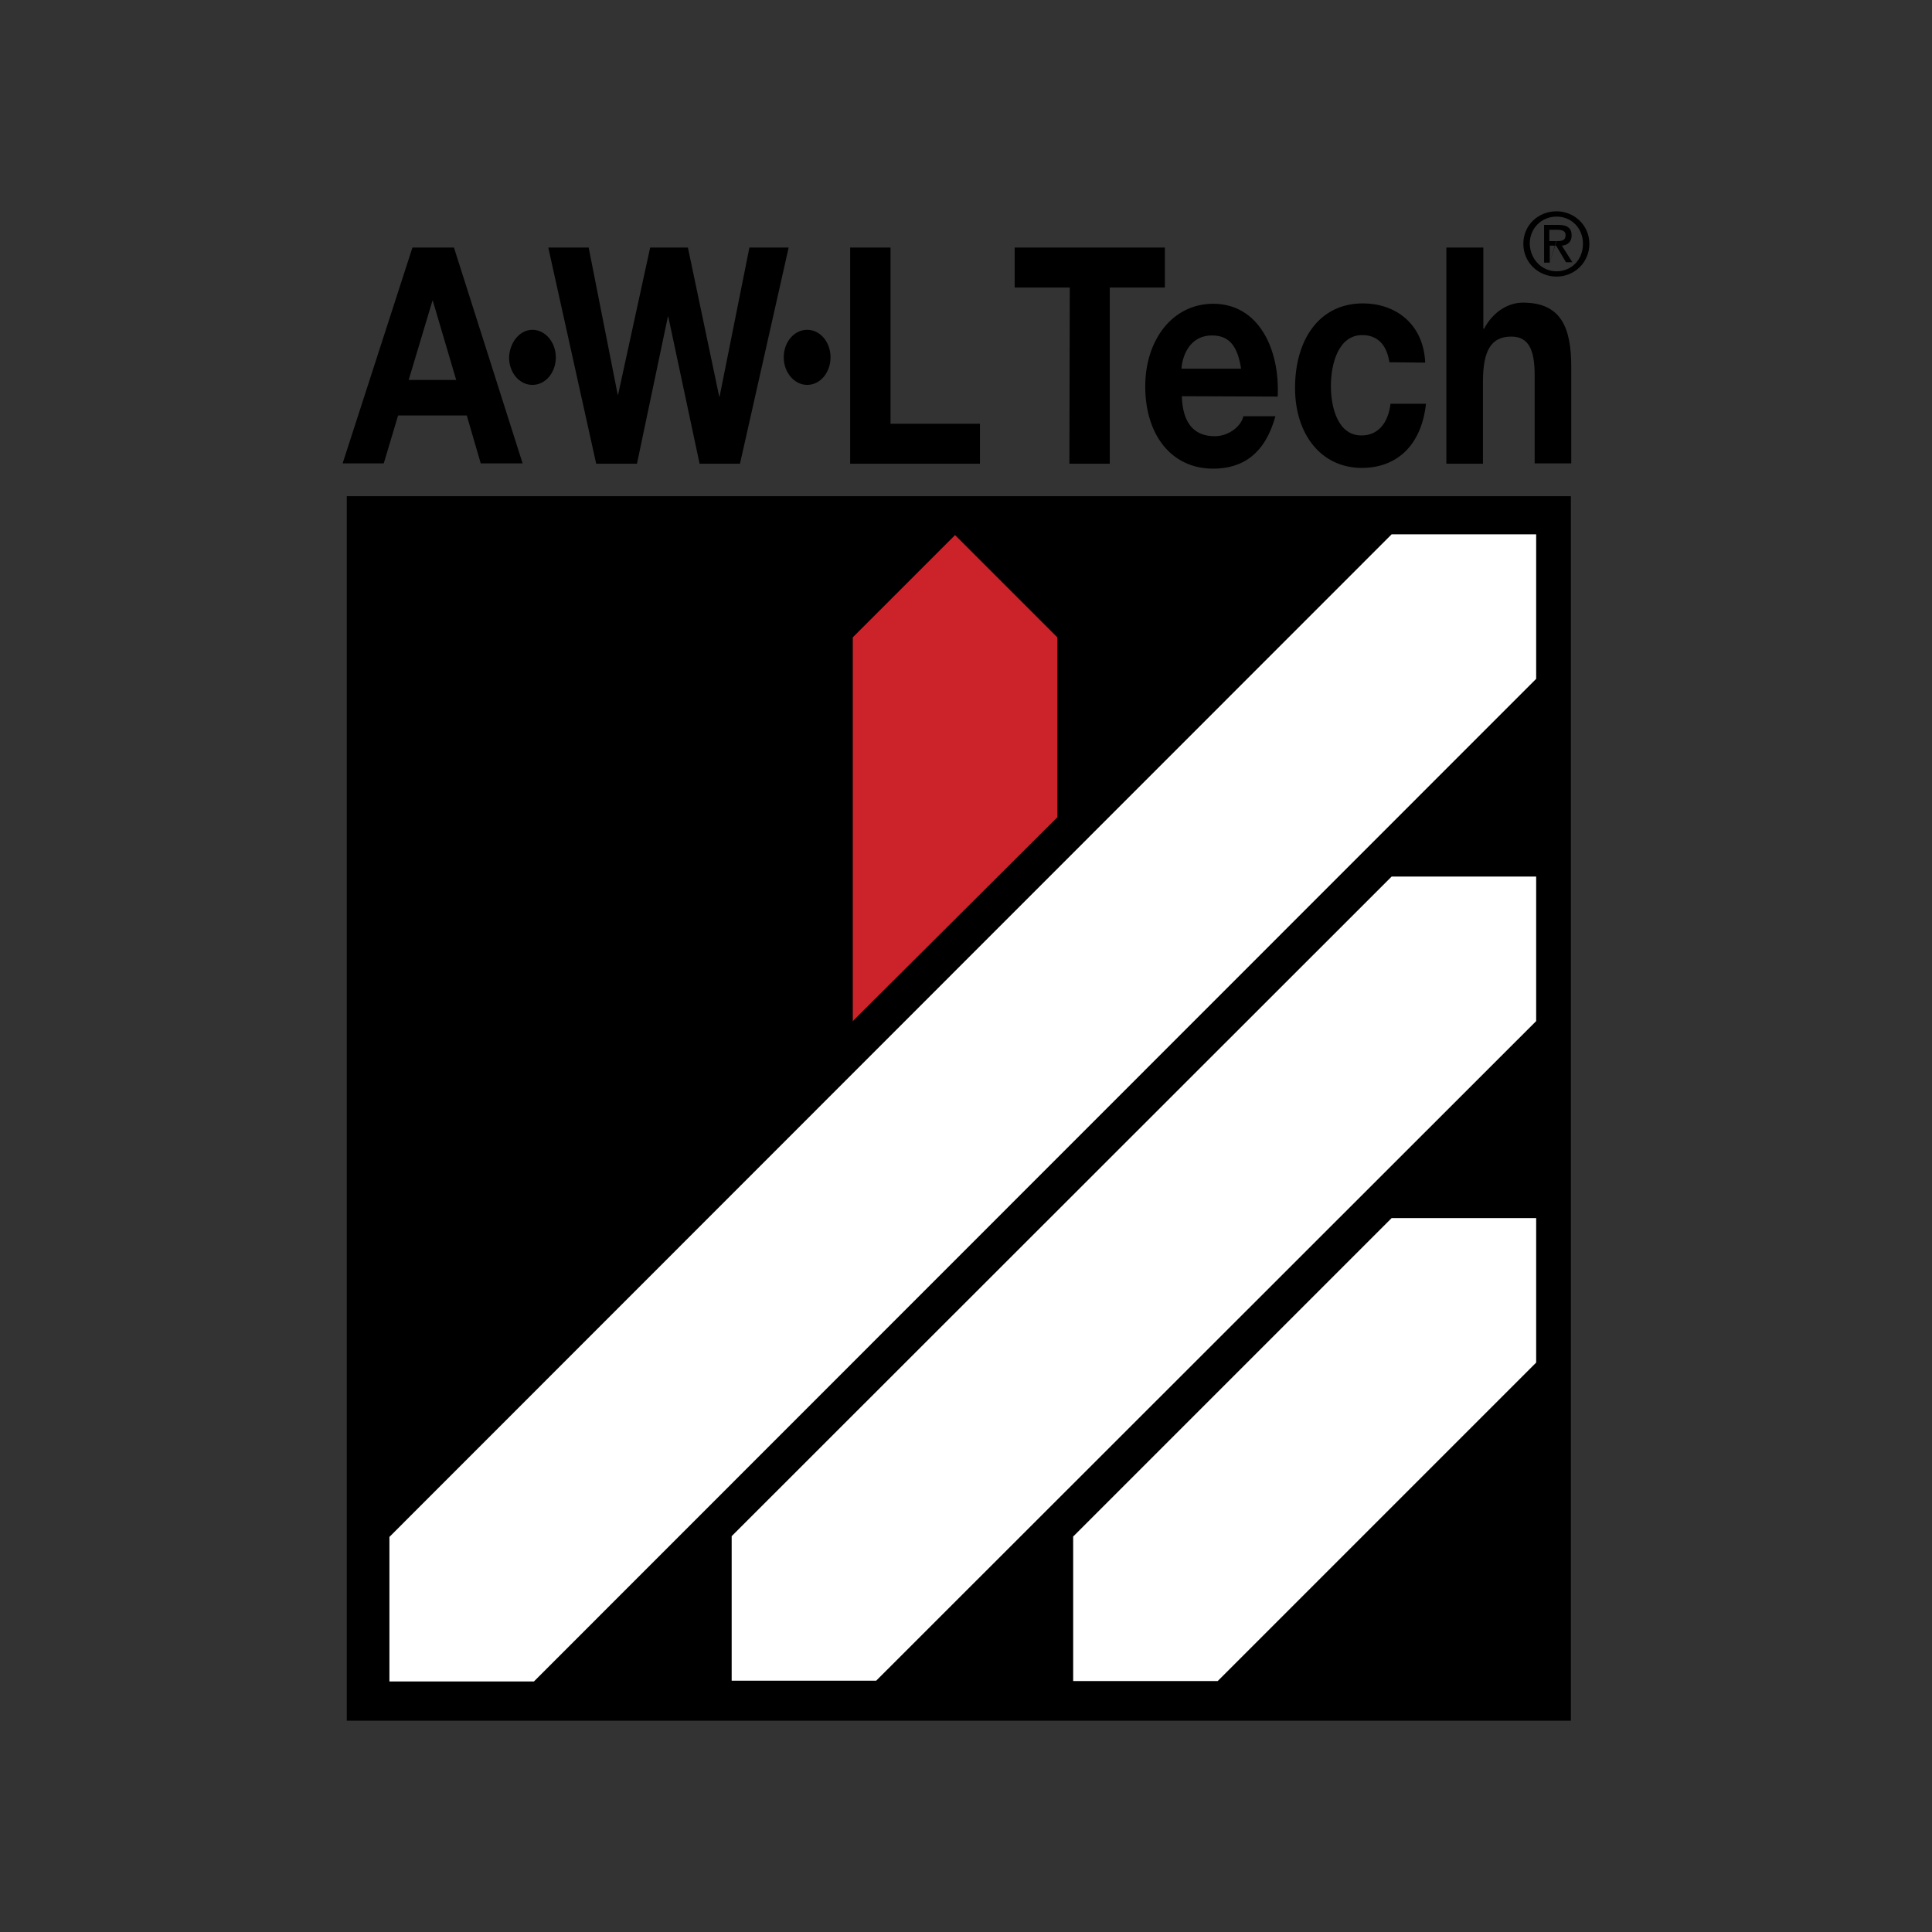
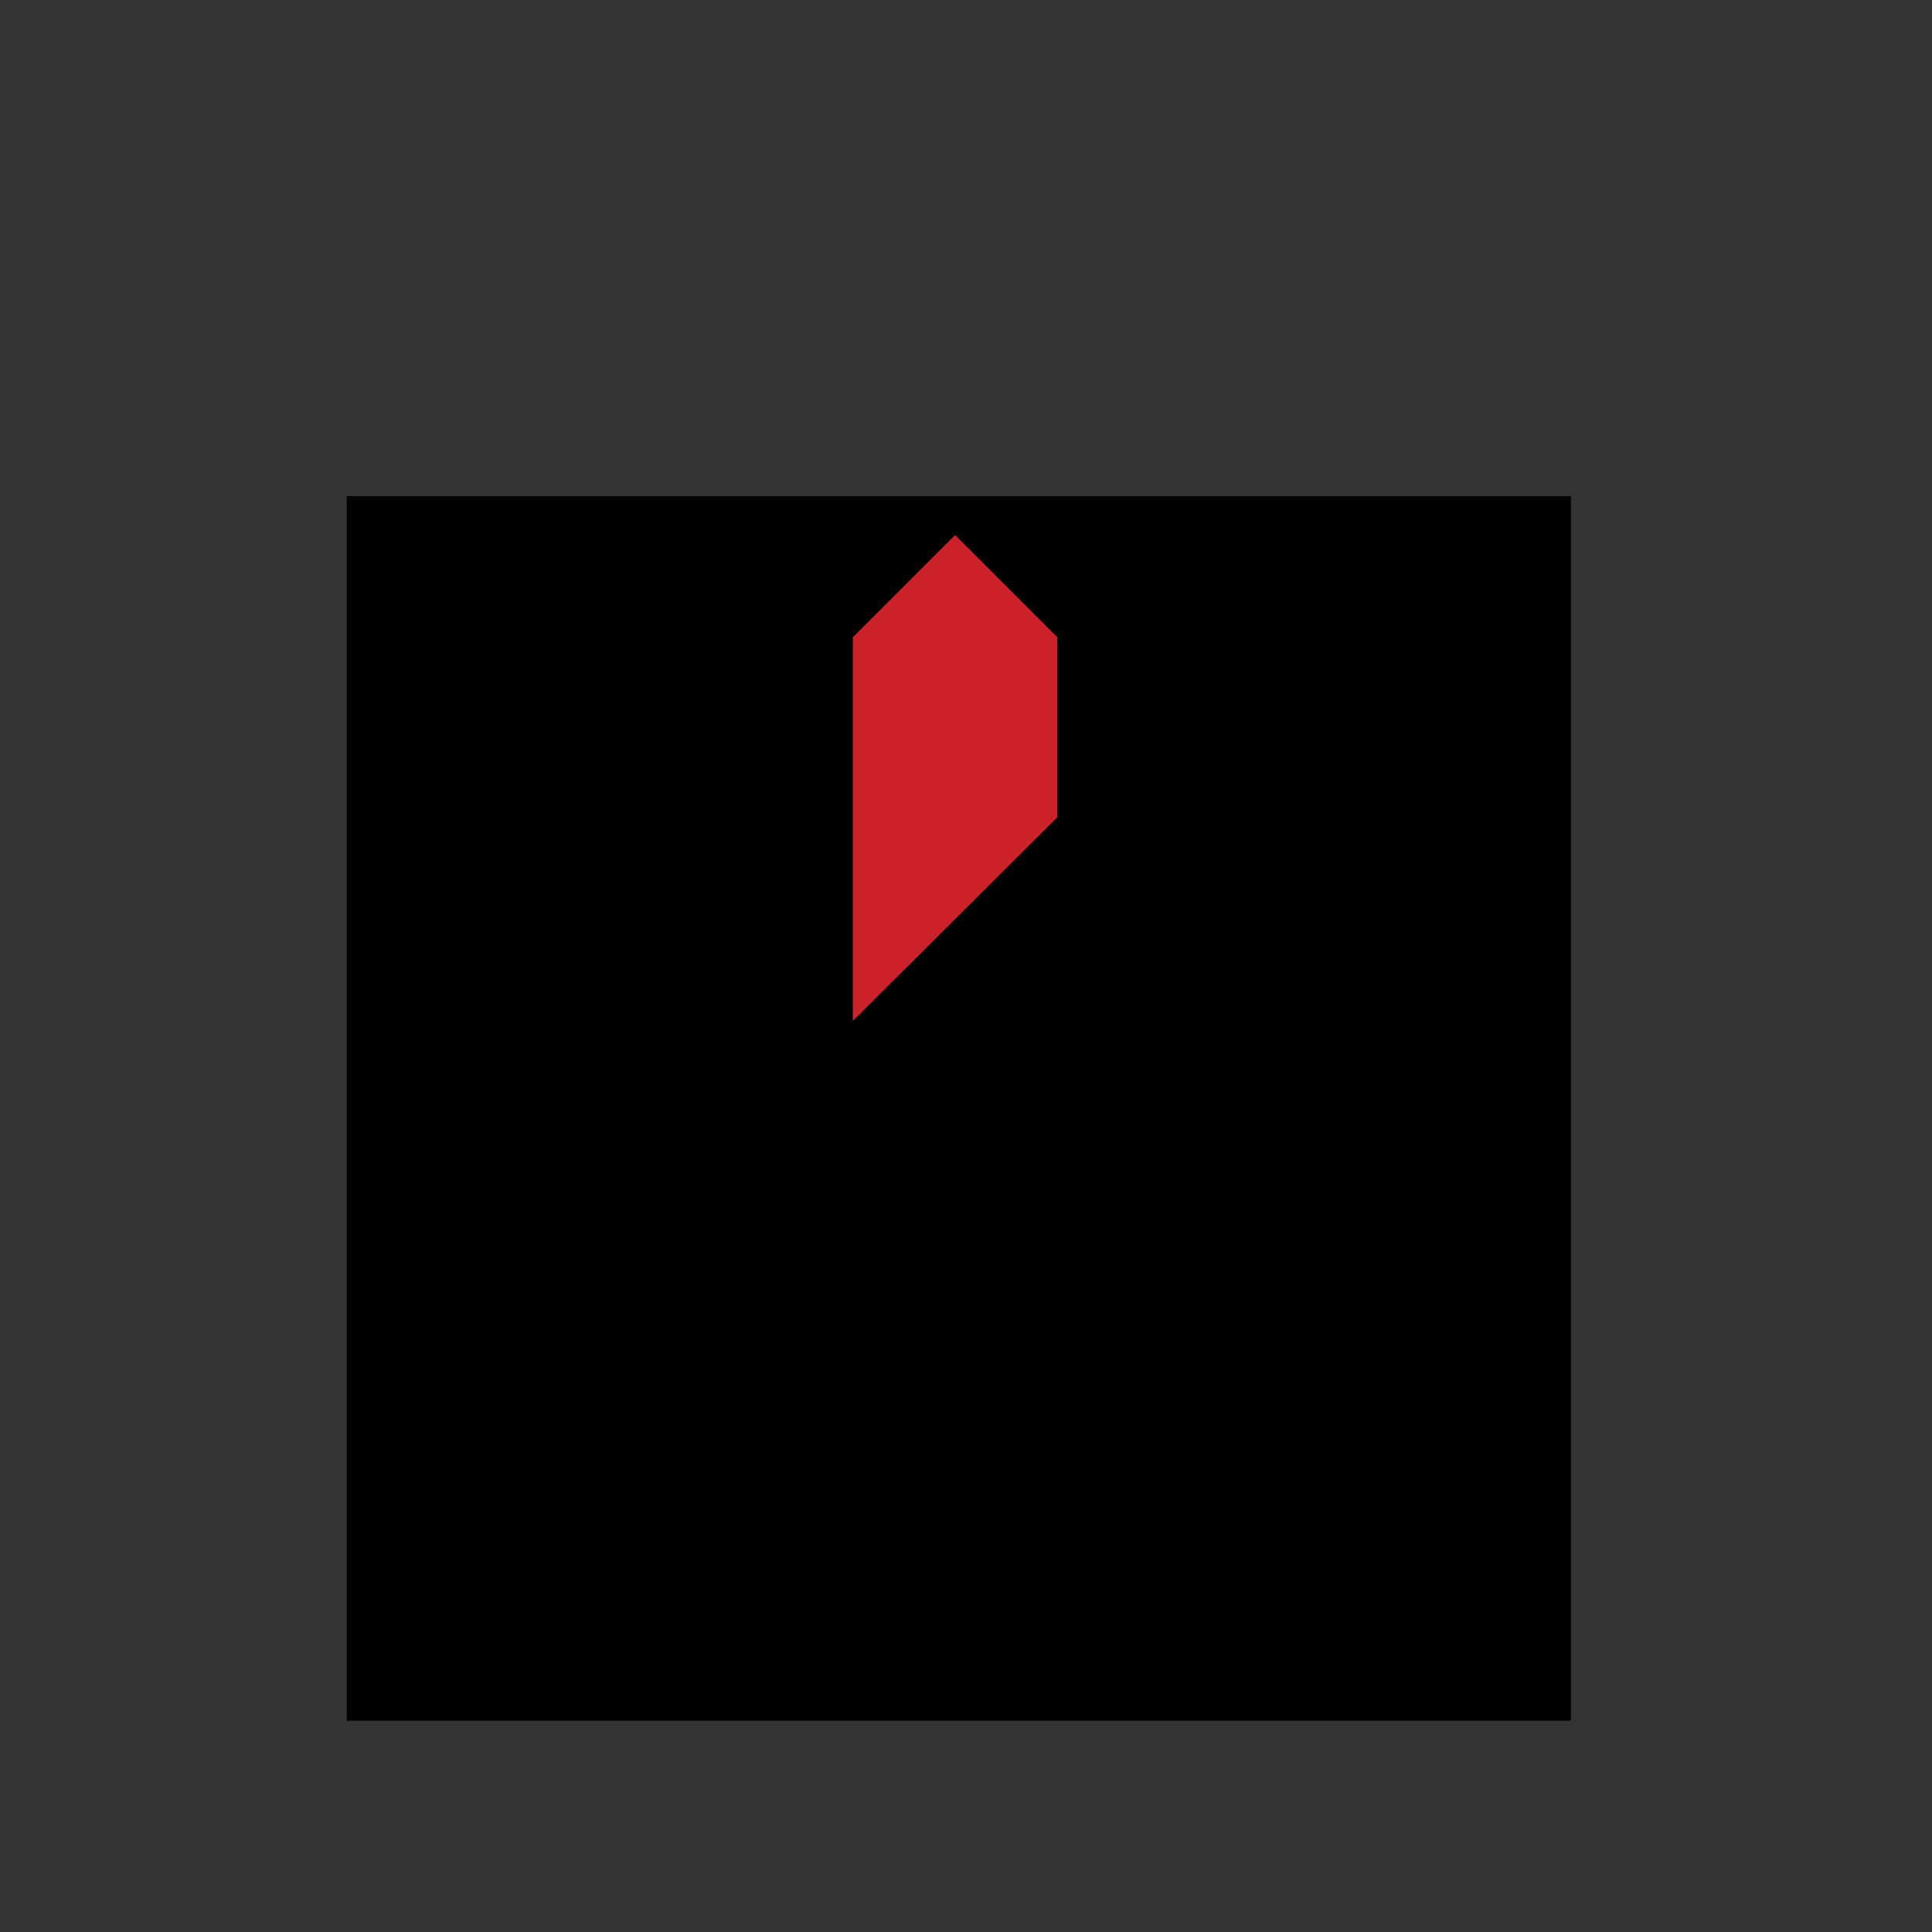
<svg xmlns="http://www.w3.org/2000/svg" version="1.1" id="Layer_1" x="0px" y="0px" viewBox="0 0 512 512" style="enable-background:new 0 0 512 512;" xml:space="preserve">
  <rect x="0" y="0" width="512" height="512" fill="#333333" stroke="none" />
  <style type="text/css">
	.st0{fill:#FFFFFF;}
	.st1{fill:#CC2229;}
</style>
  <g>
-     <path d="M416.3,456V131.5H91.9V456L416.3,456L416.3,456z" />
-     <path class="st0" d="M407.1,179.9v-38.3h-38.3L103.2,407.3v38.3h38.3L407.1,179.9z M407.1,270.6v-38.3h-38.3L193.9,407.1v38.3h38.3   L407.1,270.6L407.1,270.6z M407.1,361.1v-38.3h-38.3l-84.4,84.4v38.3h38.3L407.1,361.1L407.1,361.1z" />
+     <path d="M416.3,456V131.5H91.9V456L416.3,456L416.3,456" />
    <path class="st1" d="M280.2,216.6v-47.7l-27.1-27.1L226,168.9v101.7L280.2,216.6z" />
-     <path d="M109.3,65.6h11l18.2,57.2h-11.1l-3.7-12.7h-18.2l-3.8,12.7H90.8L109.3,65.6L109.3,65.6z M108.3,100.7h12.6l-6.2-21h-0.1   L108.3,100.7L108.3,100.7z M141.1,87.4c3.4,0,6.2,3.3,6.2,7.3c0,4-2.7,7.3-6.2,7.3c-3.5,0-6.2-3.3-6.2-7.3   C135.1,90.6,137.8,87.4,141.1,87.4z M196.1,122.9h-10.7l-8.3-39h-0.1l-8.2,39H158l-12.7-57.3h10.7l7.7,39h0.1l8.5-39h10l8.3,39.5   h0.1l7.9-39.5H209L196.1,122.9z M213.9,87.4c3.5,0,6.2,3.3,6.2,7.3c0,4-2.7,7.3-6.2,7.3c-3.4,0-6.2-3.3-6.2-7.3   C207.7,90.6,210.5,87.4,213.9,87.4z M225.3,65.6h10.7v46.7h23.7v10.6h-34.4L225.3,65.6L225.3,65.6z M283.5,76.2h-14.6V65.6h39.8   v10.6h-14.6v46.7h-10.7L283.5,76.2L283.5,76.2z M313.2,105c0.2,7.2,3.3,10.6,8.7,10.6c3.9,0,7.1-2.8,7.6-5.3h8.5   c-2.7,9.8-8.5,13.9-16.5,13.9c-11.1,0-18-9-18-21.8c0-12.4,7.3-21.9,18-21.9c12,0,17.7,11.9,17.1,24.6L313.2,105L313.2,105   L313.2,105z M328.9,97.7c-0.9-5.8-3-8.8-7.7-8.8c-6.1,0-7.9,5.7-8.1,8.8H328.9z M368.2,96c-0.7-4.7-3.2-7.2-7.2-7.2   c-6.2,0-8.3,7.4-8.3,13.5c0,6,2,13.1,8.1,13.1c4.5,0,7.1-3.4,7.7-8.4h9.4c-1.2,11-7.7,17-17,17c-10.7,0-17.7-8.8-17.7-21.2   c0-12.9,6.5-22.4,18-22.4c8.3,0,16,5.1,16.5,15.7L368.2,96L368.2,96z M383.4,65.6h9.7v21.5h0.2c2.5-4.7,6.6-6.9,10.3-6.9   c10.3,0,12.8,6.9,12.8,17.1v25.5h-9.7V99.4c0-6.9-1.7-10.2-6.2-10.2c-5.2,0-7.5,3.5-7.5,11.9v21.8h-9.7V65.6L383.4,65.6L383.4,65.6   z M403.7,64.6c0-5,4-8.6,8.8-8.6c4.7,0,8.7,3.7,8.7,8.6c0,5-4,8.7-8.7,8.7C407.7,73.3,403.7,69.6,403.7,64.6z M412.5,71.9   c3.9,0,7-3,7-7.3c0-4.1-3-7.2-7-7.2c-3.9,0-7.1,3-7.1,7.2C405.5,68.7,408.6,71.9,412.5,71.9z M410.7,69.6h-1.5v-10h3.8   c2.4,0,3.5,0.9,3.5,2.8c0,1.7-1.1,2.6-2.6,2.7l2.8,4.4h-1.7l-2.6-4.4h-1.7L410.7,69.6l1.8-5.7c1.3,0,2.4-0.1,2.4-1.6   c0-1.2-1.1-1.4-2.2-1.4h-2.1v3h1.8L410.7,69.6L410.7,69.6z" />
  </g>
</svg>